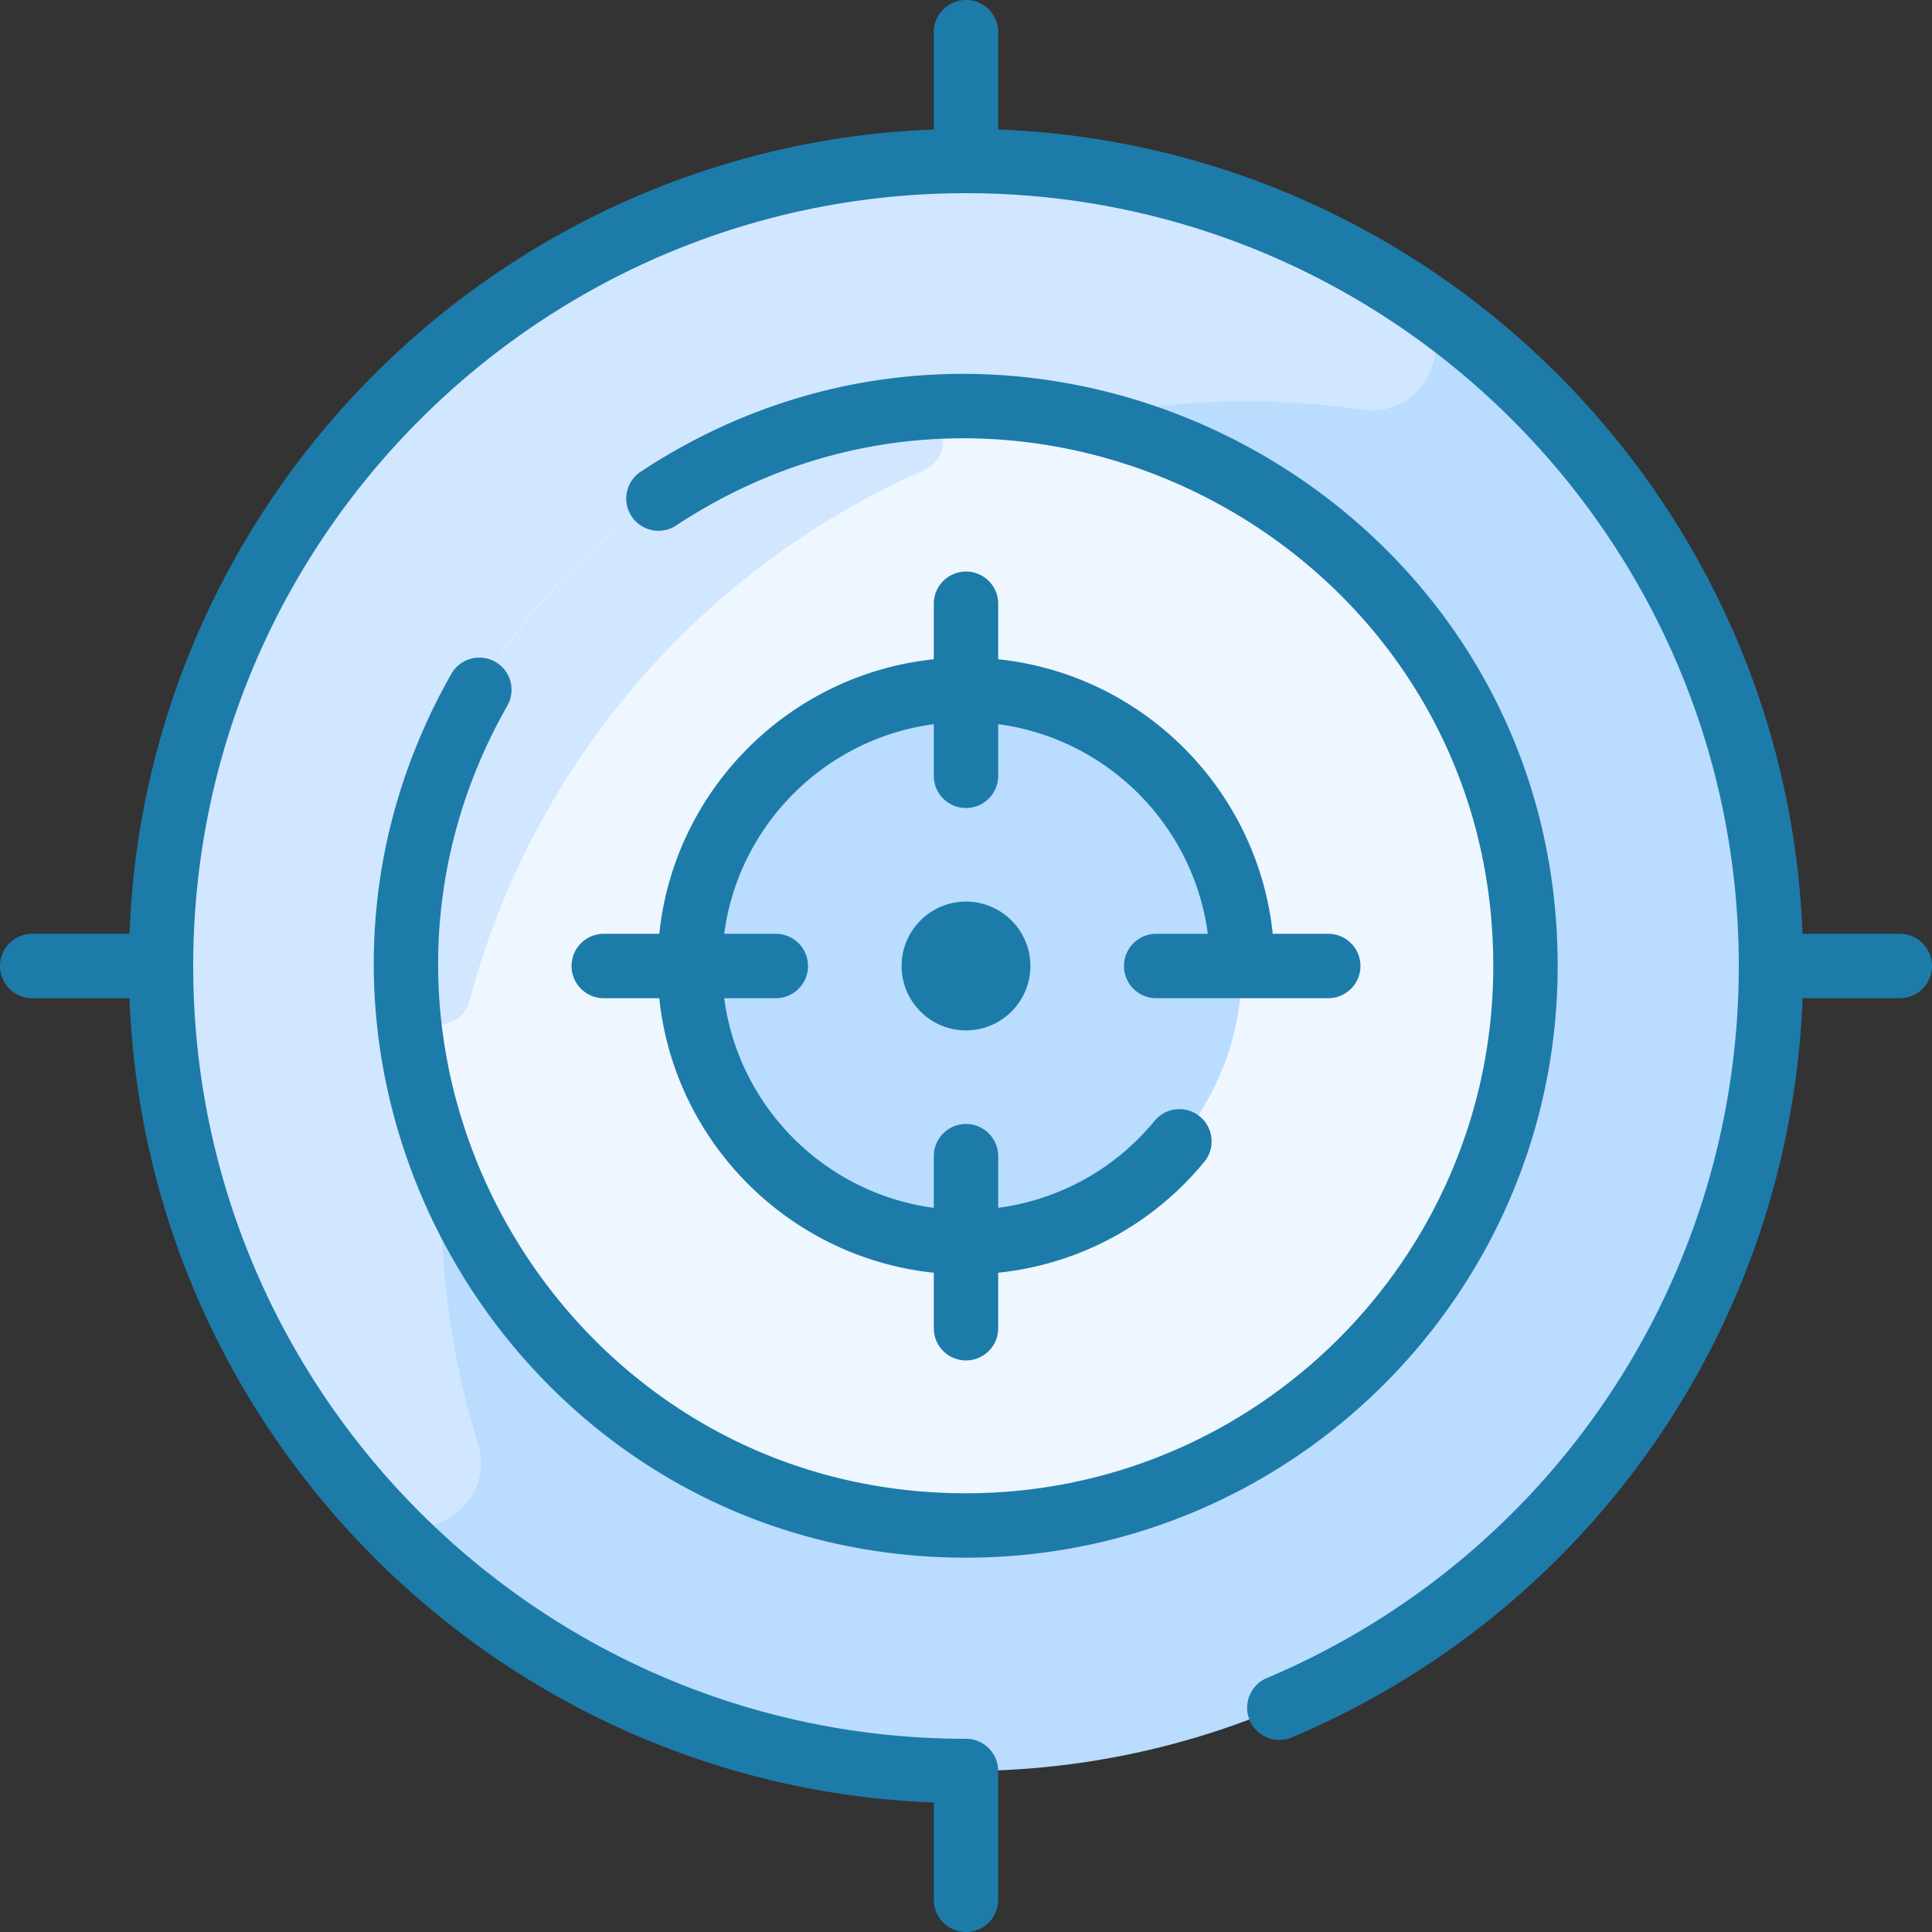
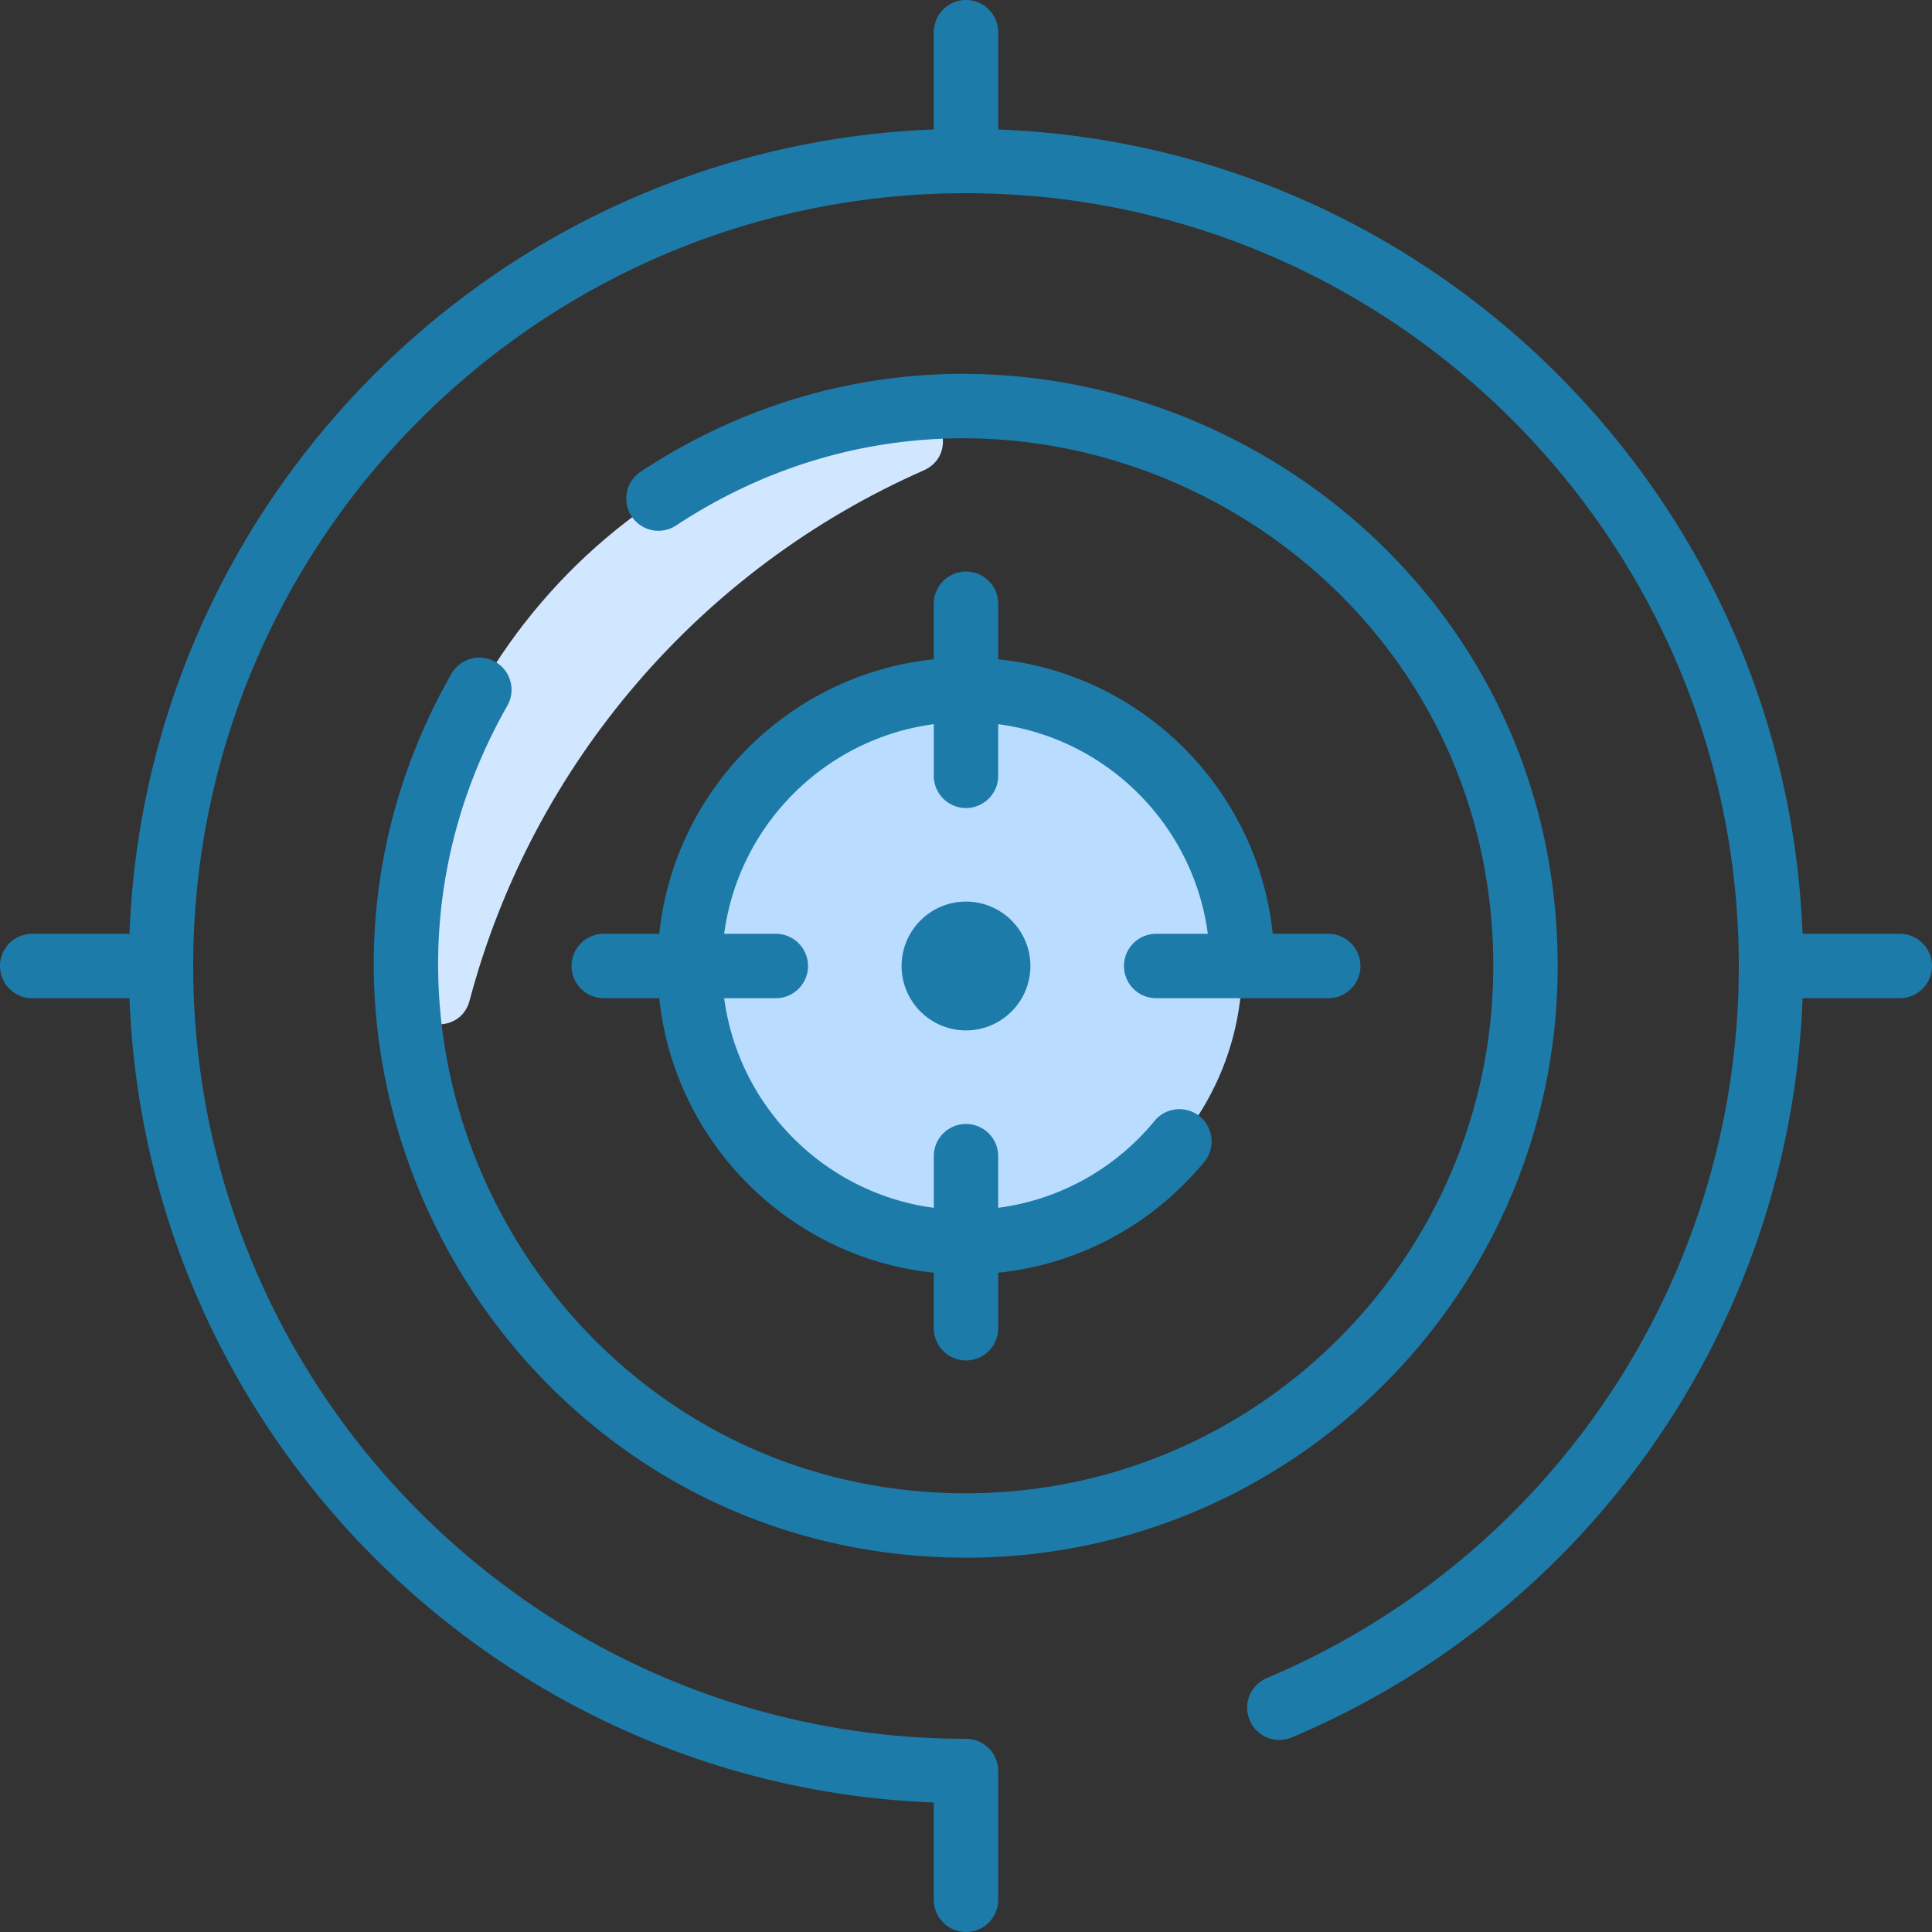
<svg xmlns="http://www.w3.org/2000/svg" version="1.1" width="512" height="512" x="0" y="0" viewBox="0 0 480 480" style="enable-background:new 0 0 512 512" xml:space="preserve" class="">
  <rect x="0" y="0" width="480" height="480" fill="#333333" stroke="none" />
  <g>
-     <circle cx="240" cy="240" r="200" fill="#b9dcff" opacity="1" data-original="#b9dcff" />
-     <path fill="#d1e7ff" d="M349.332 72.497c14.381 9.406 6.052 31.733-10.955 29.277C197.272 81.401 74.798 215.27 118.747 358.686c4.983 16.261-15.675 28.075-27.087 15.464-33.068-36.542-52.819-85.36-51.607-138.797C43.588 79.456 218.432-13.115 349.332 72.497z" opacity="1" data-original="#d1e7ff" />
-     <circle cx="240" cy="240" r="139" fill="#eef7ff" opacity="1" data-original="#eef7ff" />
    <circle cx="240" cy="240" r="68.62" fill="#b9dcff" opacity="1" data-original="#b9dcff" />
-     <path fill="#d1e7ff" d="M229.487 116.867c-55.076 24.248-97.139 72.612-112.815 131.72-2.331 8.79-15.237 7.391-15.713-1.69-3.821-72.809 51.644-137.855 124.459-145.303 9.07-.928 12.413 11.599 4.069 15.273z" opacity="1" data-original="#d1e7ff" />
+     <path fill="#d1e7ff" d="M229.487 116.867c-55.076 24.248-97.139 72.612-112.815 131.72-2.331 8.79-15.237 7.391-15.713-1.69-3.821-72.809 51.644-137.855 124.459-145.303 9.07-.928 12.413 11.599 4.069 15.273" opacity="1" data-original="#d1e7ff" />
    <path fill="#1d7ba9" d="M126.047 175.33C76.593 262.278 139.734 371 240 371c72.234 0 131-58.767 131-131 0-104.372-116.574-166.435-203.008-109.453a7.997 7.997 0 0 1-11.083-2.275 8 8 0 0 1 2.276-11.082C256.182 53.238 387 122.874 387 240c0 81.056-65.944 147-147 147-112.685 0-183.26-122.182-127.86-219.58a8 8 0 0 1 10.909-2.999 7.999 7.999 0 0 1 2.998 10.909zM224 240c0 8.822 7.178 16 16 16s16-7.178 16-16-7.178-16-16-16-16 7.178-16 16zm248-8h-24.169C443.712 123.659 356.341 36.288 248 32.169V8a8 8 0 0 0-16 0v24.169C123.659 36.288 36.288 123.659 32.169 232H8a8 8 0 0 0 0 16h24.169c4.12 108.341 91.49 195.712 199.831 199.831V472a8 8 0 0 0 16 0v-32a8 8 0 0 0-8-8c-105.869 0-192-86.131-192-192S134.131 48 240 48s192 86.131 192 192c0 77.34-46.03 146.783-117.268 176.915a8 8 0 0 0-4.251 10.484 8.003 8.003 0 0 0 10.484 4.252C395.672 400.053 444.785 328.544 447.847 248H472a8 8 0 0 0 0-16zm-232-90a8 8 0 0 0-8 8v13.794c-35.875 3.739-64.467 32.331-68.206 68.206H150a8 8 0 0 0 0 16h13.794c3.739 35.875 32.331 64.467 68.206 68.206V330a8 8 0 0 0 16 0v-13.795c19.994-2.077 38.361-11.894 51.28-27.65a8.001 8.001 0 0 0-12.373-10.145c-9.863 12.029-23.739 19.666-38.907 21.669V287.25a8 8 0 0 0-16 0v12.831c-27.039-3.583-48.498-25.042-52.081-52.081h12.831a8 8 0 0 0 0-16h-12.831c3.583-27.039 25.042-48.498 52.081-52.081v12.831a8 8 0 0 0 16 0v-12.831c27.039 3.583 48.498 25.042 52.081 52.081H287.25a8 8 0 0 0 0 16H330a8 8 0 0 0 0-16h-13.794c-3.739-35.875-32.331-64.467-68.206-68.206V150a8 8 0 0 0-8-8z" opacity="1" data-original="#2e58ff" class="" />
  </g>
</svg>